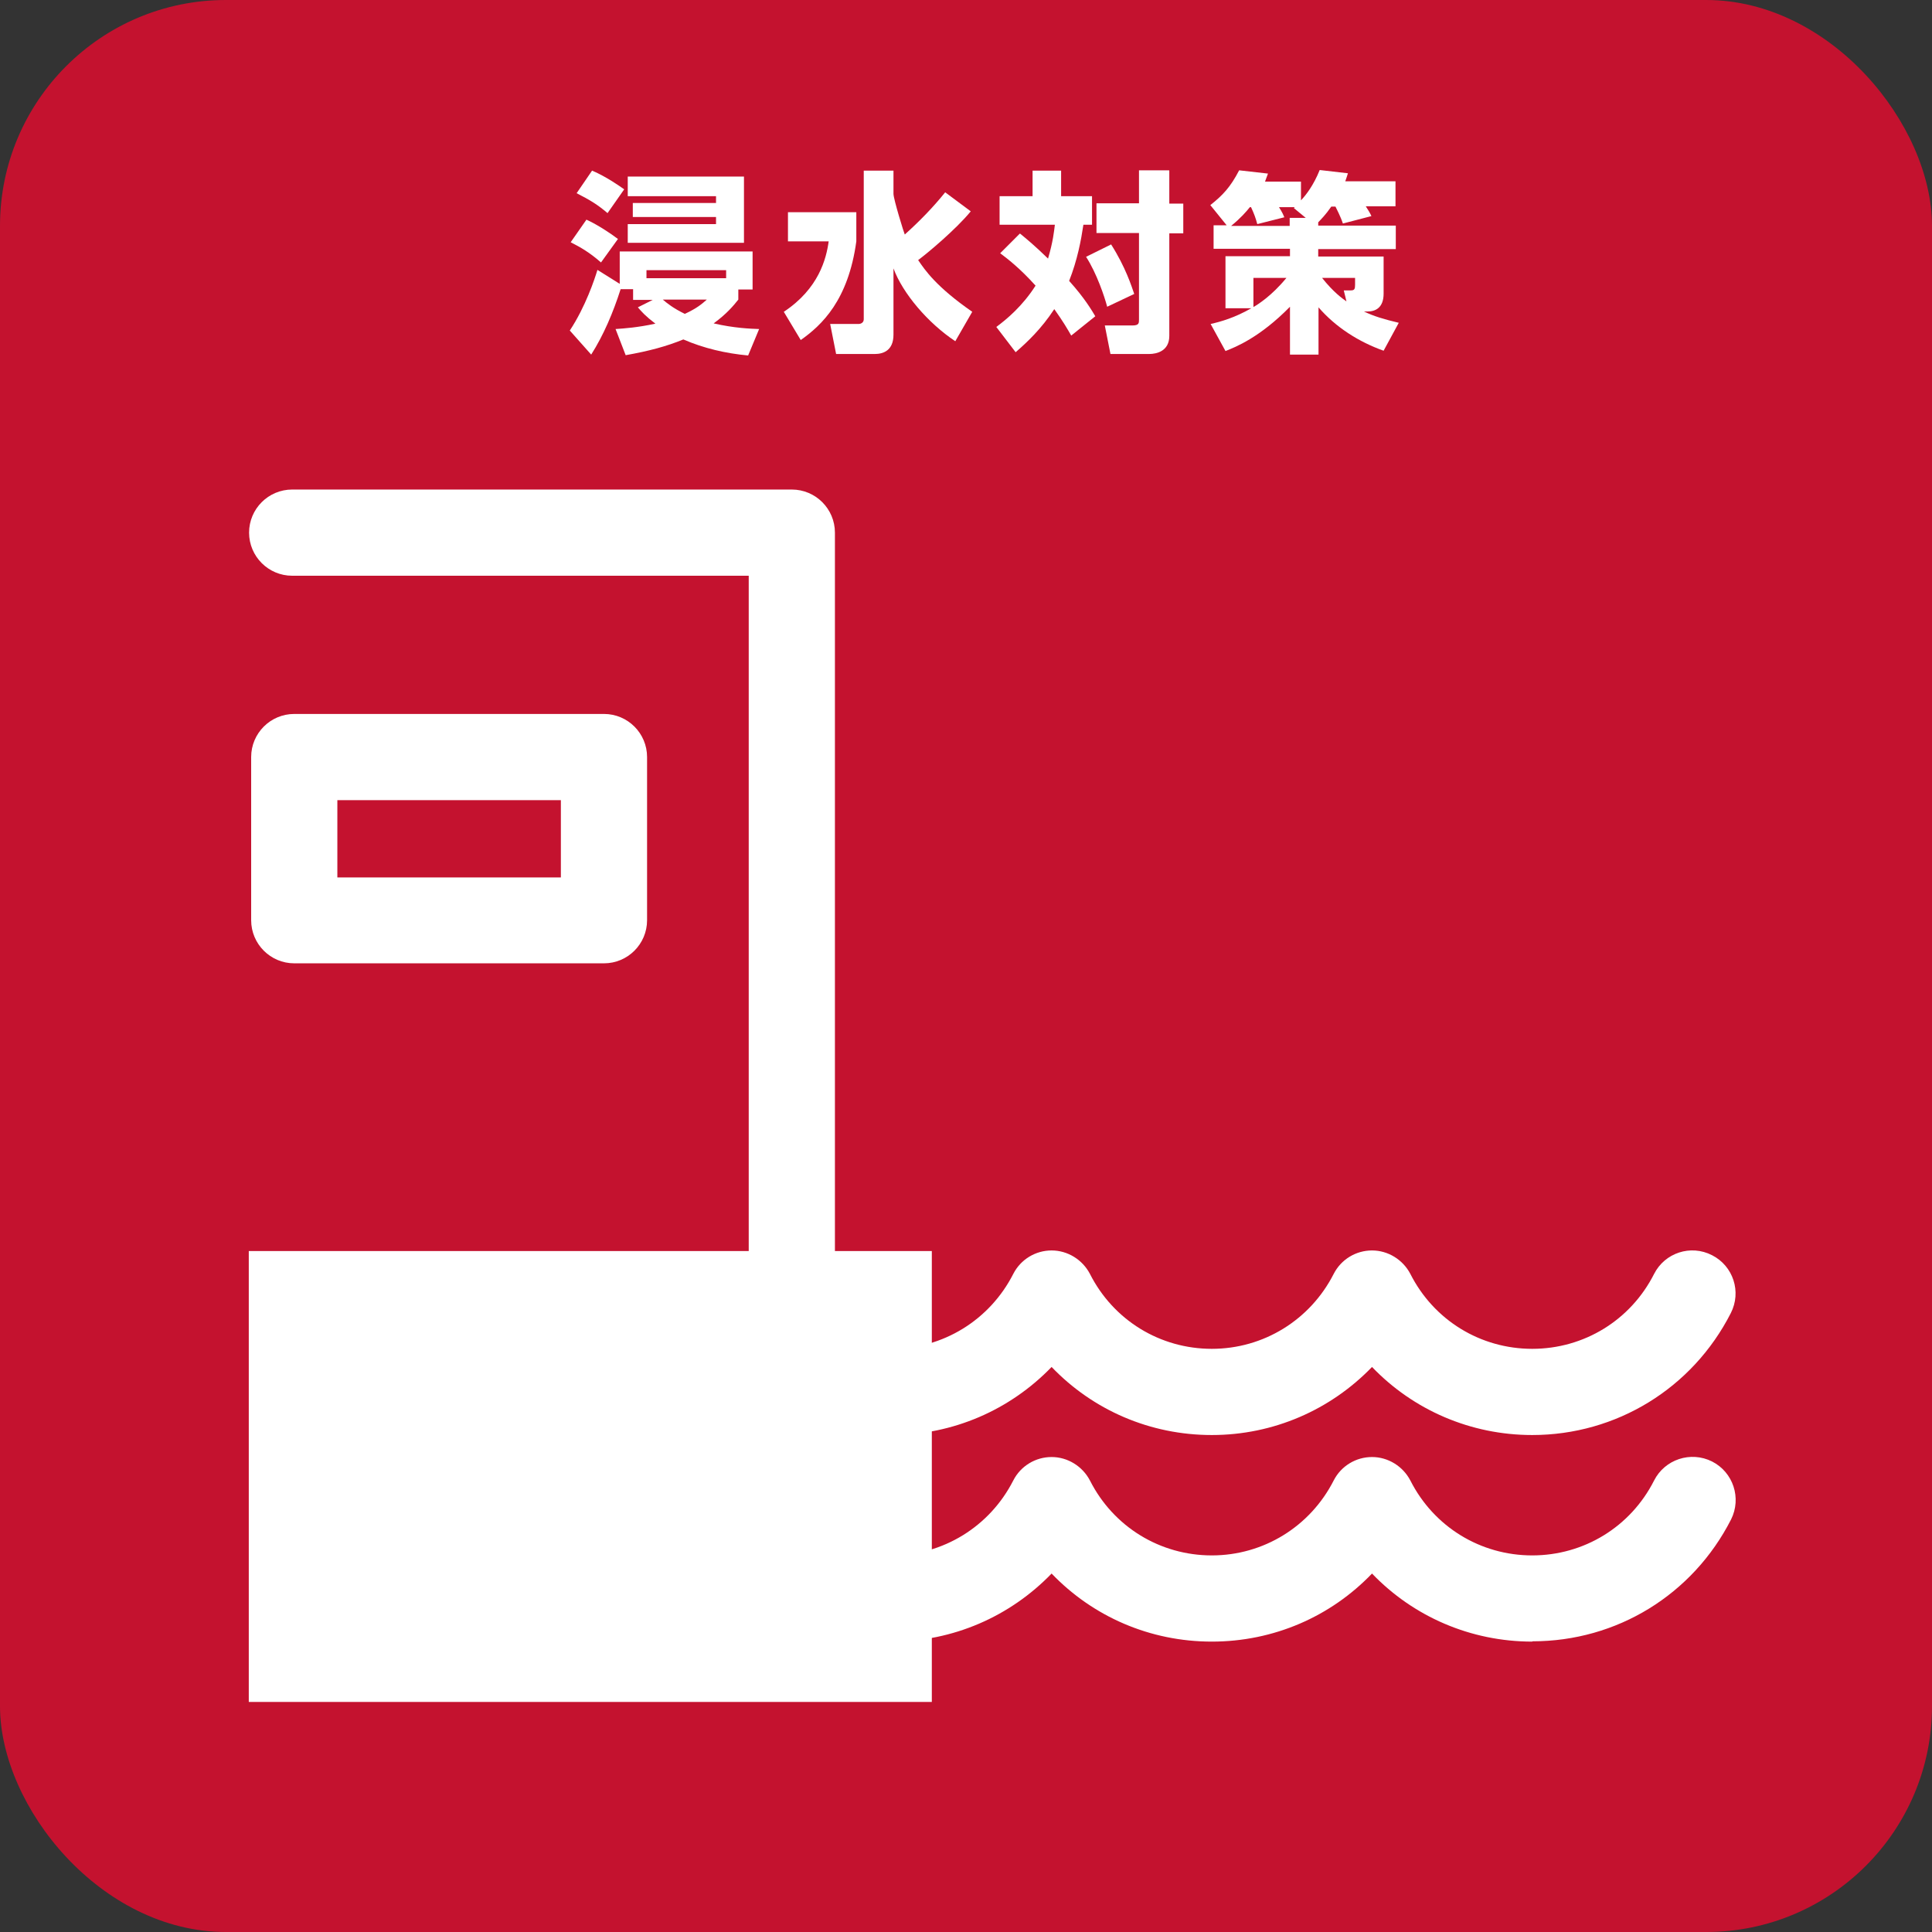
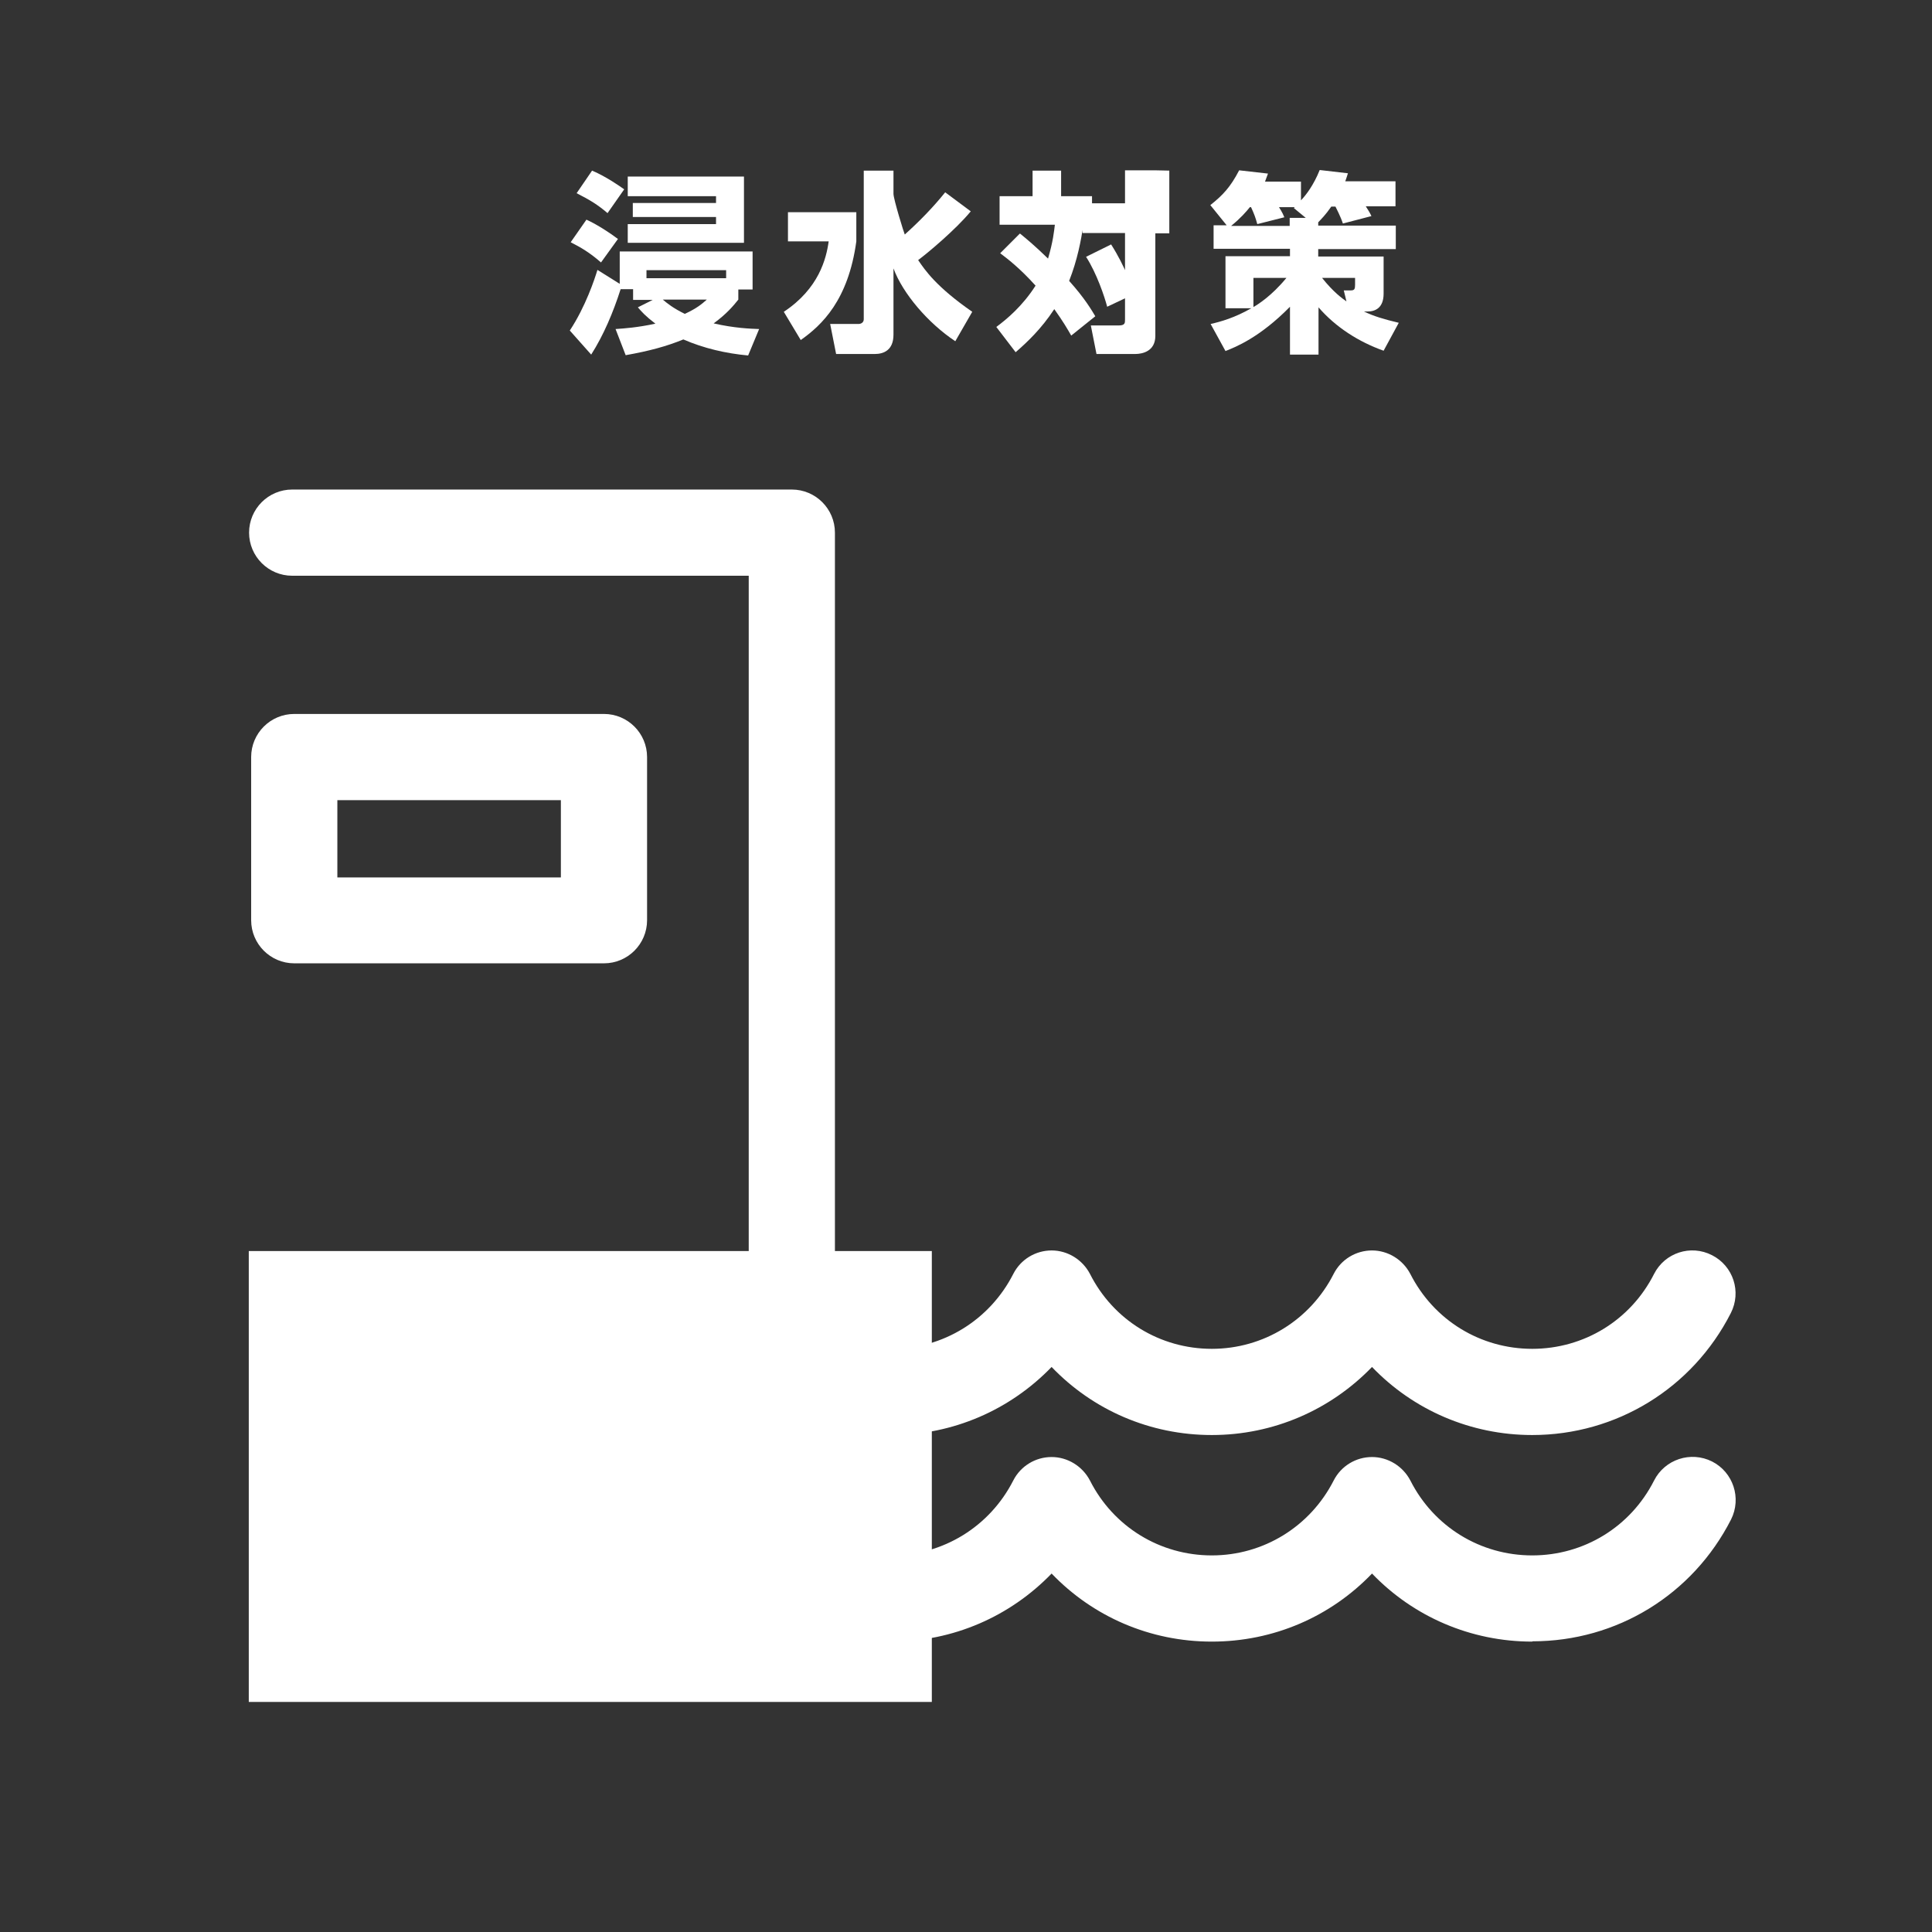
<svg xmlns="http://www.w3.org/2000/svg" id="Layer_2" data-name="Layer 2" viewBox="0 0 65 65">
  <rect x="0" y="0" width="65" height="65" fill="#333333" stroke="none" />
  <defs>
    <style>
      .cls-1 {
        fill: #c4122f;
      }

      .cls-1, .cls-2 {
        stroke-width: 0px;
      }

      .cls-2 {
        fill: #fff;
      }
    </style>
  </defs>
  <g id="_レイヤー_1" data-name="レイヤー 1">
    <g>
-       <rect class="cls-1" width="65" height="65" rx="7.6" ry="7.6" />
      <g>
        <path class="cls-2" d="M24.84,10.08c-.16.2-.39.48-.83.8.69.16,1.24.18,1.53.19l-.37.89c-.75-.07-1.49-.24-2.18-.54-.56.23-1.15.39-1.94.53l-.34-.88c.3-.02.73-.05,1.34-.18-.34-.26-.46-.4-.59-.55l.5-.25h-.66v-.36h-.42c-.25.78-.57,1.54-.99,2.2l-.72-.81c.53-.8.84-1.74.93-2.04l.75.47v-1.09h4.47v1.28h-.48v.36ZM19.73,7.39c.39.18.81.46,1.06.65l-.57.79c-.39-.34-.67-.5-1.02-.68l.53-.76ZM19.92,5.74c.49.21.94.53,1.08.63l-.56.8c-.34-.29-.59-.44-1.04-.67l.52-.76ZM25.03,5.94v2.23h-3.91v-.63h2.97v-.24h-2.8v-.47h2.8v-.23h-2.97v-.66h3.91ZM24.43,9.36v-.27h-2.68v.27h2.68ZM22.3,10.08c.14.12.35.29.74.48.41-.19.57-.33.74-.48h-1.48Z" />
        <path class="cls-2" d="M26.5,7.14h2.31v.98c-.27,1.98-1.16,2.82-1.87,3.32l-.57-.95c1.18-.78,1.43-1.79,1.51-2.37h-1.37v-.98ZM30.06,6.52c0,.18.36,1.34.38,1.37.49-.44.95-.91,1.36-1.42l.86.64c-.5.61-1.47,1.42-1.77,1.64.23.34.61.9,1.82,1.74l-.57.99c-.92-.61-1.77-1.61-2.08-2.45v2.23c0,.53-.34.65-.63.65h-1.3l-.2-1.01h.95c.09,0,.18-.05.18-.16v-5h1v.77Z" />
-         <path class="cls-2" d="M34.32,7.86c.22.18.51.42.94.84.17-.58.2-.9.23-1.14h-1.86v-.96h1.11v-.86h.96v.86h1.04v.96h-.29c-.08.53-.2,1.18-.48,1.89.53.59.76.99.88,1.19l-.81.65c-.12-.21-.27-.47-.57-.89-.44.67-.91,1.11-1.3,1.45l-.65-.85c.35-.26.88-.7,1.32-1.39-.53-.59-.95-.91-1.19-1.09l.66-.66ZM37.38,8.22c.49.77.69,1.41.78,1.67l-.91.43c-.09-.34-.35-1.12-.71-1.68l.85-.42ZM39.34,5.74v1.11h.47v1h-.47v3.45c0,.51-.42.61-.68.61h-1.3l-.19-.96h.93c.22,0,.22-.08.22-.2v-2.91h-1.43v-1h1.43v-1.11h1.01Z" />
+         <path class="cls-2" d="M34.32,7.86c.22.18.51.42.94.84.17-.58.2-.9.23-1.14h-1.86v-.96h1.11v-.86h.96v.86h1.04v.96h-.29c-.08.53-.2,1.18-.48,1.89.53.59.76.99.88,1.19l-.81.65c-.12-.21-.27-.47-.57-.89-.44.67-.91,1.11-1.3,1.45l-.65-.85c.35-.26.88-.7,1.32-1.39-.53-.59-.95-.91-1.19-1.09l.66-.66ZM37.38,8.22c.49.77.69,1.41.78,1.67l-.91.43c-.09-.34-.35-1.12-.71-1.68l.85-.42ZM39.34,5.74v1.11v1h-.47v3.45c0,.51-.42.61-.68.61h-1.3l-.19-.96h.93c.22,0,.22-.08.22-.2v-2.91h-1.43v-1h1.43v-1.11h1.01Z" />
        <path class="cls-2" d="M44.35,7.59h2.61v.79h-2.61v.25h2.2v1.25c0,.47-.27.6-.54.6h-.12c.33.16.67.26,1.17.38l-.51.94c-.84-.3-1.61-.79-2.19-1.46v1.59h-.96v-1.61c-1.02,1.04-1.84,1.36-2.17,1.49l-.5-.91c.35-.08.81-.21,1.37-.53h-.87v-1.75h2.17v-.25h-2.57v-.79h.44l-.55-.68c.42-.33.68-.61.97-1.17l.97.11c-.05.13-.06.16-.1.27h1.21v.63c.17-.18.42-.5.63-1.02l.95.11c-.04.12-.05.16-.09.27h1.69v.84h-1c.08.12.15.24.19.33l-.96.25c-.07-.22-.23-.53-.25-.57h-.14c-.2.29-.34.42-.44.53v.1ZM43.93,7.33l-.4-.33.03-.03h-.53s.12.18.18.34l-.91.23c-.06-.22-.1-.33-.21-.57h-.04c-.12.15-.31.37-.63.63h1.97v-.27h.54ZM42.17,9.35v.98c.14-.08.61-.37,1.11-.98h-1.11ZM45.2,9.77h.25c.12,0,.14-.05.14-.19v-.23h-1.11c.38.48.69.7.82.79l-.09-.37Z" />
      </g>
      <path class="cls-2" d="M26.64,49.42H9.83c-.8,0-1.45-.65-1.45-1.45s.65-1.45,1.45-1.45h15.36v-27.15h-15.36c-.8,0-1.45-.65-1.45-1.45s.65-1.45,1.45-1.45h16.81c.8,0,1.45.65,1.45,1.45v30.05c0,.8-.65,1.45-1.45,1.45Z" />
      <path class="cls-2" d="M20.32,32.41h-10.42c-.8,0-1.45-.65-1.45-1.45v-5.49c0-.8.65-1.45,1.45-1.45h10.42c.8,0,1.45.65,1.45,1.45v5.49c0,.8-.65,1.45-1.45,1.45ZM11.35,29.52h7.52v-2.6h-7.52v2.6Z" />
      <path class="cls-2" d="M51.55,48.28c-2.07,0-4-.84-5.39-2.29-1.39,1.44-3.31,2.29-5.39,2.29s-4-.84-5.39-2.29c-1.39,1.44-3.31,2.29-5.39,2.29-1.16,0-2.28-.26-3.31-.77-.72-.35-1.01-1.22-.66-1.94.35-.72,1.22-1.01,1.94-.66.63.31,1.31.47,2.03.47,1.74,0,3.31-.97,4.1-2.52.25-.49.75-.79,1.29-.79s1.04.31,1.29.79c.79,1.56,2.36,2.52,4.1,2.52s3.31-.97,4.1-2.52c.25-.49.75-.79,1.29-.79s1.04.31,1.29.79c.79,1.56,2.36,2.52,4.1,2.52s3.31-.96,4.1-2.52c.36-.71,1.23-1,1.95-.63.71.36,1,1.23.63,1.95-1.29,2.53-3.85,4.1-6.68,4.1Z" />
      <path class="cls-2" d="M51.55,55.23c-2.07,0-4-.84-5.39-2.29-1.39,1.45-3.31,2.29-5.39,2.29s-4-.84-5.39-2.29c-1.39,1.44-3.31,2.29-5.39,2.29-1.16,0-2.27-.26-3.31-.77-.72-.35-1.01-1.22-.66-1.94.35-.72,1.22-1.01,1.94-.66.63.31,1.32.47,2.03.47,1.74,0,3.31-.97,4.1-2.52.25-.49.75-.79,1.29-.79s1.04.31,1.29.79c.79,1.56,2.36,2.52,4.1,2.52s3.31-.97,4.1-2.52c.25-.49.75-.79,1.29-.79s1.04.31,1.29.79c.79,1.56,2.36,2.52,4.1,2.52s3.31-.96,4.1-2.52c.36-.71,1.23-1,1.95-.64.71.36,1,1.23.64,1.95-1.29,2.53-3.84,4.1-6.68,4.1Z" />
      <rect class="cls-2" x="8.37" y="42.09" width="22.98" height="15.17" />
    </g>
  </g>
</svg>